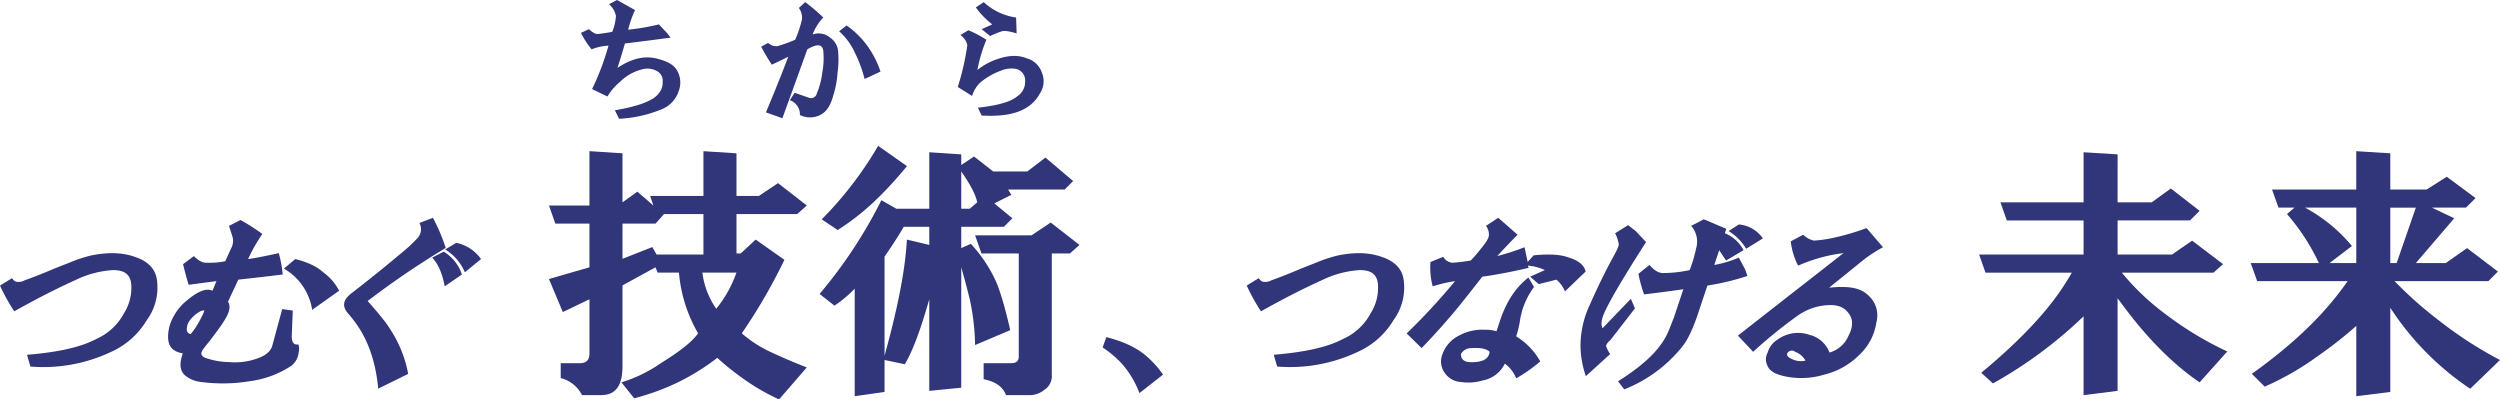
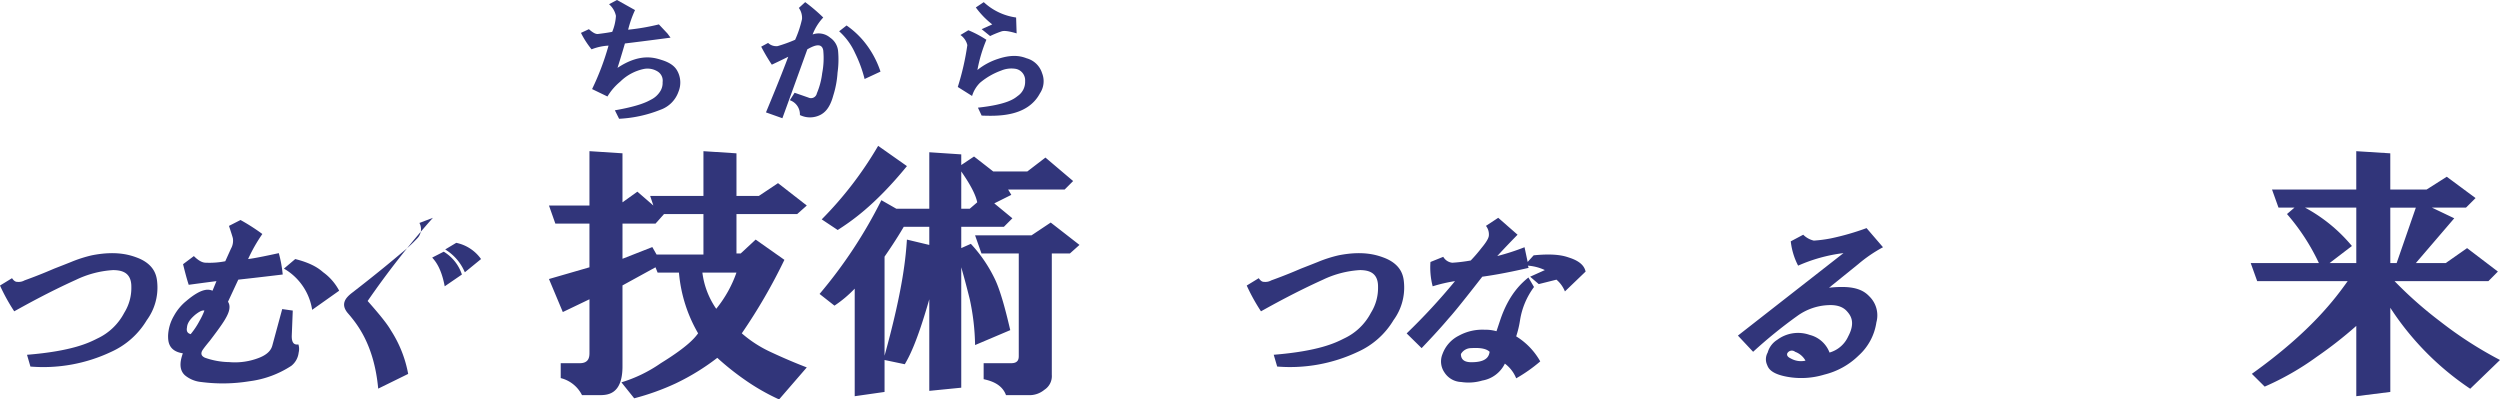
<svg xmlns="http://www.w3.org/2000/svg" width="552" height="88.192" viewBox="0 0 552 88.192">
  <defs>
    <clipPath id="clip-path">
      <rect id="Rectangle_1" data-name="Rectangle 1" width="552" height="88.192" fill="none" />
    </clipPath>
  </defs>
  <g id="ttl-01" clip-path="url(#clip-path)">
    <path id="Path_1" data-name="Path 1" d="M25.039,24.041a21.858,21.858,0,0,0-8.185,2.111c-6.126,2.769-11.182,5.587-13.711,6.993A41.107,41.107,0,0,1,0,27.454L2.656,25.83c.539.812.977.812,1.192.812a2.638,2.638,0,0,0,1.569-.328c3.148-1.134,5.422-2.108,6.561-2.6,1.682-.652,3.055-1.194,3.74-1.47a28.843,28.843,0,0,1,4.552-1.461c5.746-1.139,8.818.055,10.351.65,3.85,1.629,4.029,4.34,4.12,5.694A12.159,12.159,0,0,1,32.409,35.1a17.53,17.53,0,0,1-7.857,6.993A35,35,0,0,1,6.718,45.343l-.754-2.6c10.023-.817,13.67-2.656,15.5-3.581a12.786,12.786,0,0,0,5.964-5.686A10.343,10.343,0,0,0,29,27.781c.052-3.575-2.623-3.688-3.958-3.74" transform="translate(0 35.593)" fill="#31357a" />
    <path id="Path_2" data-name="Path 2" d="M41.561,26.272c3.9.974,5.422,2.273,6.181,2.926a11.786,11.786,0,0,1,3.52,4.062L45.3,37.485a12.74,12.74,0,0,0-6.234-9.1ZM18.476,42.854a16.661,16.661,0,0,0,1.949-2.928,15.3,15.3,0,0,0,1.084-2.273c-.6-.168-1.464.49-1.9.812-1.789,1.461-1.9,2.438-1.951,2.923-.22,1.145.471,1.354.815,1.467M34.3,20.741a35.4,35.4,0,0,0-3.146,5.532c1.519-.168,5.023-.925,6.779-1.307a27.508,27.508,0,0,1,.864,4.72c-5.419.652-8.347.974-9.809,1.134L26.714,35.7c.864,1.3-.149,3.036-.652,3.9-.757,1.3-2.493,3.575-3.358,4.714-1.627,1.951-1.739,2.273-1.792,2.438-.27.812.38,1.134.7,1.3a16.686,16.686,0,0,0,5.361.974,14.586,14.586,0,0,0,6.671-.974c2.438-.972,2.763-2.273,2.926-2.928l2.116-7.805,2.331.328-.22,5.526c-.058,2.116.958,2,1.464,1.951a3.232,3.232,0,0,1,.058,1.789A4.351,4.351,0,0,1,40.7,49.847a21.966,21.966,0,0,1-9.269,3.41,36.6,36.6,0,0,1-10.623.165,6.635,6.635,0,0,1-3.581-1.467c-1.624-1.461-.864-3.735-.484-4.869-3.256-.5-3.256-2.769-3.256-3.908a9.392,9.392,0,0,1,1.307-4.392A11.137,11.137,0,0,1,17.5,35.533c3.636-3.085,5.075-2.543,5.8-2.273l.867-2.114c-2.548.325-4.935.652-6.124.812-.487-1.461-1-3.52-1.249-4.552l2.386-1.789c1.464,1.467,2.331,1.467,2.763,1.467a18,18,0,0,0,4.172-.328l1.249-2.763a3.538,3.538,0,0,0,.432-2.279c-.055-.322-.6-1.951-.864-2.763l2.548-1.3A44.4,44.4,0,0,1,34.3,20.741" transform="translate(23.626 30.926)" fill="#31357a" />
-     <path id="Path_3" data-name="Path 3" d="M54.269,29.506a10.859,10.859,0,0,0-4.335-5.045L52.37,23a8.919,8.919,0,0,1,5.477,3.581ZM49.824,32.6c-.757-4.07-2.094-5.587-2.763-6.344l2.546-1.3a9.241,9.241,0,0,1,4.013,5.042ZM40.23,25.274a33.366,33.366,0,0,0,3.523-3.25,2.905,2.905,0,0,0,.49-3.413l2.978-1.137a39.274,39.274,0,0,1,2.821,6.66A189.087,189.087,0,0,0,32.808,35.842c3.9,4.392,4.734,5.8,5.149,6.509a26.5,26.5,0,0,1,3.8,9.591l-6.616,3.25c-.919-9.916-4.822-14.468-6.773-16.741-1.731-2.119-.072-3.528.76-4.233,5.689-4.39,9.3-7.423,11.108-8.944" transform="translate(48.367 30.617)" fill="#31357a" />
+     <path id="Path_3" data-name="Path 3" d="M54.269,29.506a10.859,10.859,0,0,0-4.335-5.045L52.37,23a8.919,8.919,0,0,1,5.477,3.581ZM49.824,32.6c-.757-4.07-2.094-5.587-2.763-6.344l2.546-1.3a9.241,9.241,0,0,1,4.013,5.042ZM40.23,25.274a33.366,33.366,0,0,0,3.523-3.25,2.905,2.905,0,0,0,.49-3.413l2.978-1.137A189.087,189.087,0,0,0,32.808,35.842c3.9,4.392,4.734,5.8,5.149,6.509a26.5,26.5,0,0,1,3.8,9.591l-6.616,3.25c-.919-9.916-4.822-14.468-6.773-16.741-1.731-2.119-.072-3.528.76-4.233,5.689-4.39,9.3-7.423,11.108-8.944" transform="translate(48.367 30.617)" fill="#31357a" />
    <path id="Path_4" data-name="Path 4" d="M60.275,35.888,66.861,33.3l.941,1.651H78.15V26.008h-8.7l-1.882,2.116h-7.29Zm16.7,16.463a31.97,31.97,0,0,1-4.23-13.406H68.033l-.468-1.178-7.29,4V59.645c0,6.349-3.451,6.349-5.174,6.349H51.336a7.176,7.176,0,0,0-4.7-3.762V58.94h4.233c2.116,0,2.116-1.574,2.116-2.353V44.827L47.1,47.648l-3.058-7.293,8.939-2.587V28.124h-7.53l-1.409-4h8.939v-12l7.293.473V23.421l3.289-2.353,3.531,3.058-.707-2.116H78.15v-9.88l7.293.473v9.407h4.943l4.23-2.824,6.352,4.94-2.116,1.882H85.443v8.7h.941l3.294-3.06,6.349,4.472a122.982,122.982,0,0,1-9.41,16.229,26.589,26.589,0,0,0,6.115,4c4,1.882,6.823,2.978,8.234,3.525l-6.115,7.065a47.24,47.24,0,0,1-7.764-4.472,58.157,58.157,0,0,1-5.879-4.709A50.653,50.653,0,0,1,72.032,63.4a53.906,53.906,0,0,1-9.17,3.294l-2.824-3.525a31.141,31.141,0,0,0,8.705-4.233c6.113-3.768,7.527-5.647,8.229-6.589m4-5.413a26.671,26.671,0,0,0,4.467-7.992H77.916a17.931,17.931,0,0,0,3.06,7.992" transform="translate(77.17 21.252)" fill="#31357a" />
    <path id="Path_5" data-name="Path 5" d="M97.037,25.58h1.88l1.646-1.409c-.471-2.353-2.51-5.331-3.525-6.82Zm-12.7,4C82.69,32.4,80.961,34.913,80.1,36.165V58.042c4.233-15.288,4.7-22.191,4.94-25.642l4.937,1.178v-4Zm.707-13.406c-7.293,8.933-12.624,12.385-15.288,14.11l-3.531-2.35A80.731,80.731,0,0,0,78.685,11.7ZM108.089,59.69c1.646,0,1.646-1.1,1.646-1.649V35.46H101.5l-1.412-4h12.467l4.236-2.824,6.349,4.94L121.03,35.46h-4V62.277a3.584,3.584,0,0,1-1.643,3.289,5.12,5.12,0,0,1-3.528,1.178h-4.943c-.939-2.59-3.608-3.215-4.937-3.525V59.69Zm-.7-38.34.7,1.172-3.762,1.88,4,3.294-1.877,1.882H97.037v4.7l2.116-.941a31.134,31.134,0,0,1,5.408,8c1.415,3.058,2.67,8.389,3.294,11.055l-7.764,3.294a51.454,51.454,0,0,0-1.175-10.114c-.936-3.765-1.569-5.961-1.88-7.059V65.1l-7.059.7V45.577c-2.824,9.877-4.547,12.855-5.408,14.344L80.1,58.983v7.056l-6.589.941V43.227a26.133,26.133,0,0,1-4.469,3.757L65.753,44.4A103.869,103.869,0,0,0,79.4,23.7L82.69,25.58h7.288V13.116l7.059.468v2.353l2.821-1.882q3.179,2.469,4.233,3.3h7.533l4-3.066,6.115,5.182-1.88,1.882Z" transform="translate(115.209 20.502)" fill="#31357a" />
    <path id="Path_6" data-name="Path 6" d="M48.367,6.44c1.288,1.17,1.833,1.09,2.1,1.051,1.874-.231,2.656-.385,3.049-.465a10.7,10.7,0,0,0,.817-3.517A4.616,4.616,0,0,0,52.814.936L54.57,0l3.98,2.224a24.3,24.3,0,0,0-1.522,4.335A49.144,49.144,0,0,0,63.82,5.386l1.871,1.987.7.941c-5.27.7-8.471,1.093-10.073,1.285-.82,2.813-1.362,4.527-1.635,5.386,4.918-3.278,8.116-2.262,9.715-1.753,2.692.817,3.319,2.064,3.627,2.689a5.347,5.347,0,0,1,.118,4.332,6.5,6.5,0,0,1-3.98,3.982,28.244,28.244,0,0,1-9.129,1.99L54.1,24.354c5.389-.938,7.106-1.874,7.962-2.342a5.011,5.011,0,0,0,1.99-1.759,3.43,3.43,0,0,0,.589-2.105,2.375,2.375,0,0,0-1.06-2.339,4.245,4.245,0,0,0-3.038-.592,10.5,10.5,0,0,0-5.268,2.818,12.714,12.714,0,0,0-2.813,3.272l-3.393-1.64A57.606,57.606,0,0,0,52.7,10.073a11.9,11.9,0,0,0-3.746.817,19.427,19.427,0,0,1-2.342-3.63Z" transform="translate(81.664 0)" fill="#31357a" />
    <path id="Path_7" data-name="Path 7" d="M83.9,17.142a28.694,28.694,0,0,0-2.108-5.735,14.294,14.294,0,0,0-3.512-4.8l1.64-1.285A19.244,19.244,0,0,1,83.547,8.6a20.838,20.838,0,0,1,3.864,6.908ZM67.042,12.229c-1.643.815-2.967,1.439-3.627,1.75A41.856,41.856,0,0,1,61.07,10l1.522-.823a2.622,2.622,0,0,0,2.105.7,31.642,31.642,0,0,0,3.867-1.4,23.535,23.535,0,0,0,1.519-4.569,3.753,3.753,0,0,0-.7-2.458l1.4-1.282A38.16,38.16,0,0,1,74.77,3.563a11.269,11.269,0,0,0-2.345,3.746,3.917,3.917,0,0,1,3.864.7,4.034,4.034,0,0,1,1.756,2.926,20.544,20.544,0,0,1-.118,4.8,21.147,21.147,0,0,1-.938,5.036c-.817,3.041-2.064,3.823-2.689,4.208a5.045,5.045,0,0,1-4.684.118,3.3,3.3,0,0,0-2.224-3.272l1.054-1.646,3.044,1.06a1.321,1.321,0,0,0,1.871-.941,16.391,16.391,0,0,0,1.175-4.445,17.31,17.31,0,0,0,.234-5.036c-.352-1.99-2.46-.817-3.512-.231-1.643,4.563-4.216,11.669-5.51,15.217l-3.627-1.291c3.165-7.6,4.335-10.728,4.921-12.286" transform="translate(107.003 0.302)" fill="#31357a" />
    <path id="Path_8" data-name="Path 8" d="M78.952,9.653a3.755,3.755,0,0,0-1.525-2.226l1.756-1.051A23.716,23.716,0,0,1,83.16,8.481a32.418,32.418,0,0,0-1.984,6.671,14.188,14.188,0,0,1,4.566-2.458c3.509-1.17,5.383-.465,6.322-.118a4.927,4.927,0,0,1,3.393,3.281,4.8,4.8,0,0,1-.471,4.445c-2.8,5.273-9.52,5.036-12.875,4.918l-.82-1.75c6.44-.7,8-1.951,8.782-2.582a3.759,3.759,0,0,0,1.638-3.278,2.578,2.578,0,0,0-1.99-2.694,5.8,5.8,0,0,0-3.278.355,15.409,15.409,0,0,0-4.684,2.694A6.882,6.882,0,0,0,80,20.887L76.841,18.9a57.183,57.183,0,0,0,2.111-9.244M82.579.172a13.094,13.094,0,0,0,7.142,3.391l.116,3.509c-2.339-.7-2.967-.542-3.275-.465a21.248,21.248,0,0,0-2.579,1.051L82.111,6.139l2.342-1.054a18.7,18.7,0,0,1-3.627-3.743Z" transform="translate(134.636 0.302)" fill="#31357a" />
-     <path id="Path_9" data-name="Path 9" d="M92.691,32.9a23.608,23.608,0,0,0-4.227-3.575l.809-2.279c5.042,1.3,7.211,2.923,8.295,3.74a21.24,21.24,0,0,1,4.227,4.547l-5.2,4.07a21.476,21.476,0,0,0-3.9-6.5" transform="translate(155.002 47.387)" fill="#31357a" />
    <path id="Path_10" data-name="Path 10" d="M125.062,24.041a21.858,21.858,0,0,0-8.185,2.111c-6.118,2.769-11.182,5.587-13.708,6.993a41.818,41.818,0,0,1-3.146-5.691l2.656-1.624c.542.812.974.812,1.194.812a2.642,2.642,0,0,0,1.569-.328c3.146-1.134,5.422-2.108,6.558-2.6,1.682-.652,3.052-1.194,3.74-1.47a29.024,29.024,0,0,1,4.555-1.461c5.744-1.139,8.815.055,10.351.65,3.85,1.629,4.029,4.34,4.12,5.694a12.159,12.159,0,0,1-2.331,7.965,17.544,17.544,0,0,1-7.857,6.993,35.008,35.008,0,0,1-17.834,3.253l-.76-2.6c10.029-.817,13.675-2.656,15.5-3.581a12.746,12.746,0,0,0,5.961-5.686,10.317,10.317,0,0,0,1.571-5.694c.055-3.575-2.617-3.688-3.958-3.74" transform="translate(175.255 35.593)" fill="#31357a" />
    <path id="Path_11" data-name="Path 11" d="M140.119,30.478l3.248-1.461a10.463,10.463,0,0,0-3.743-.974l.165.484c-5.634,1.3-8.708,1.737-10.238,1.951-5.694,7.315-6.886,8.617-7.48,9.272-1.9,2.273-4.574,5.091-5.912,6.5L112.854,43A136.48,136.48,0,0,0,123.53,31.455,34.053,34.053,0,0,0,118.6,32.6a16.406,16.406,0,0,1-.49-5.372l2.824-1.139a2.616,2.616,0,0,0,2,1.307A36.084,36.084,0,0,0,127,26.9a32.672,32.672,0,0,0,2.386-2.769c1.627-1.951,1.627-2.6,1.627-2.923a3.01,3.01,0,0,0-.652-1.951l2.711-1.786,4.269,3.737c-2.7,2.763-3.889,4.062-4.486,4.714a51.226,51.226,0,0,0,6.027-1.951l.688,3.25,1.321-1.461c4.871-.49,6.825.162,7.789.49,3.082.972,3.5,2.386,3.688,3.091L147.8,33.731a6.642,6.642,0,0,0-1.871-2.6l-3.908.98ZM124.834,47.555c0,1.946,1.982,1.838,2.981,1.786,2.981-.162,3.234-1.571,3.36-2.276-.974-.972-3.071-.87-4.12-.817a2.606,2.606,0,0,0-2.221,1.307m16.139-14.8a16.582,16.582,0,0,0-3.082,7.315,22,22,0,0,1-.853,3.581,15.261,15.261,0,0,1,5.312,5.526,33.614,33.614,0,0,1-5.312,3.74,7.548,7.548,0,0,0-2.5-3.25,6.817,6.817,0,0,1-4.981,3.74,10.663,10.663,0,0,1-4.662.322A4.588,4.588,0,0,1,121.2,51.62a4.279,4.279,0,0,1-.432-4.065,7.34,7.34,0,0,1,3.633-4.068,10.753,10.753,0,0,1,5.639-1.3,9.181,9.181,0,0,1,2.65.328l.815-2.441c1.965-5.854,4.8-8.234,6.231-9.426Z" transform="translate(197.736 30.617)" fill="#31357a" />
-     <path id="Path_12" data-name="Path 12" d="M150.911,28.81a30.3,30.3,0,0,0,1.4-4.714,5.24,5.24,0,0,0-1.073-5.042l2.78-1.461L159,19.7l-.33.974a8.029,8.029,0,0,1,4.128,3.74L158.947,26.7c-.771-1.139-1.266-1.9-1.514-2.279l-1.1,3.259a24.121,24.121,0,0,0,5.422-1.629l1.4,2.6.5,1.461a55.48,55.48,0,0,1-8.834,2.114l-2.009,6.022c-1.734,5.2-3.027,6.825-3.688,7.643a30.99,30.99,0,0,1-12.66,9.261l-1.376-1.789c8.834-5.526,10.513-9.536,11.339-11.542l1.018-2.6,2.064-6.176c-4.6.65-7.321.972-8.669,1.134a28.933,28.933,0,0,1-1.238-4.552l2.422-1.946c1.431,1.624,2.367,1.731,2.835,1.783a28.1,28.1,0,0,0,6.055-.65M134.4,25.229c.853-1.624.853-1.946.853-2.114a8.3,8.3,0,0,0-.8-2.438l2.862-1.786,1.679,1.3,2.284,2.436c-6.468,10.084-8.036,13.227-8.834,14.8-1.4,2.763-.991,3.74-.771,4.225l6.247-6.5.908,2.114-5.422,6.993c-1.128.974-.963,1.409-.853,1.629a7.487,7.487,0,0,0,.8,1.461l-5.367,4.877a20.908,20.908,0,0,1-1.183-6.666,21.365,21.365,0,0,1,2.064-9.107c2.587-5.854,4.541-9.434,5.532-11.223m28.98-1.134a11.481,11.481,0,0,0-3.881-3.9l2.257-1.461a7.133,7.133,0,0,1,5.312,3.085Z" transform="translate(222.172 30.824)" fill="#31357a" />
    <path id="Path_13" data-name="Path 13" d="M150.329,45.946c-.22.644.44.972.771,1.134a4.554,4.554,0,0,0,3.248.487,4.251,4.251,0,0,0-2.284-1.951,1.142,1.142,0,0,0-1.734.33m-2.284-2.931a7.68,7.68,0,0,1,7.211-1.139,6.327,6.327,0,0,1,4.4,3.9,6.453,6.453,0,0,0,4.128-3.575c1.734-3.256.385-4.772-.275-5.532-1.431-1.621-3.77-1.406-4.954-1.3a12.627,12.627,0,0,0-5.945,2.273,104.691,104.691,0,0,0-9.825,7.97l-3.358-3.578,23.311-18.214a35.142,35.142,0,0,0-10.018,2.769,15.235,15.235,0,0,1-1.624-5.369l2.752-1.461a4.847,4.847,0,0,0,2.339,1.3,29.373,29.373,0,0,0,3.743-.487,56.176,56.176,0,0,0,7.9-2.273l3.633,4.225a31.071,31.071,0,0,0-5.477,3.74l-6.44,5.2a23.9,23.9,0,0,1,2.972-.162c3.908,0,5.284,1.409,5.972,2.114a5.852,5.852,0,0,1,1.514,5.686,12.24,12.24,0,0,1-3.908,7.321,16.39,16.39,0,0,1-7.6,4.225,17.433,17.433,0,0,1-8.119.49c-3.688-.65-4.238-1.946-4.486-2.6a3.015,3.015,0,0,1,.11-2.763,4.821,4.821,0,0,1,2.037-2.763" transform="translate(244.303 32.066)" fill="#31357a" />
-     <path id="Path_14" data-name="Path 14" d="M189.357,23.27H196.9l4.211-3.058,6.357,4.94-2.119,2.116h-15.99V34.8h12l4.458-3.06,6.825,5.177L210.521,38.8H190.293a54.325,54.325,0,0,0,9.66,9.17A74.148,74.148,0,0,0,213.576,56.2l-6.11,6.823c-8.944-6.118-15.054-14.43-18.109-18.582V64.9l-7.513.941v-17.4a96.773,96.773,0,0,1-20.008,14.815l-2.587-2.35C172.9,49.611,177.138,42.4,179.257,38.8H160.185l-1.4-4h23.063V27.269H164.891l-1.4-4h18.357V12.215l7.513.468Z" transform="translate(278.207 21.403)" fill="#31357a" />
    <path id="Path_15" data-name="Path 15" d="M203.882,36.827V24.593H192.57a35.129,35.129,0,0,1,10.348,8.471l-4.926,3.762Zm7.513,0h1.4l4.238-12.233h-5.642Zm-15.77,0a46.753,46.753,0,0,0-7.045-10.819l1.651-1.415h-3.523L185.277,20.6h18.6V12.129l7.513.473v8H219.4l4.458-2.829,6.357,4.709L228.1,24.593h-7.513l4.926,2.353-8.477,9.88h6.605l4.706-3.294,6.8,5.177-2.092,2.111H212.331a87.8,87.8,0,0,0,10.128,8.942,85.862,85.862,0,0,0,13.155,8.471l-6.578,6.352a62.38,62.38,0,0,1-17.641-17.878V65.289l-7.513.941V50.706a91.359,91.359,0,0,1-8.724,6.823,60.955,60.955,0,0,1-11.5,6.583l-2.835-2.821C194,51.884,199.341,44.508,201.983,40.82H182l-1.431-3.993Z" transform="translate(316.386 21.252)" fill="#31357a" />
  </g>
</svg>